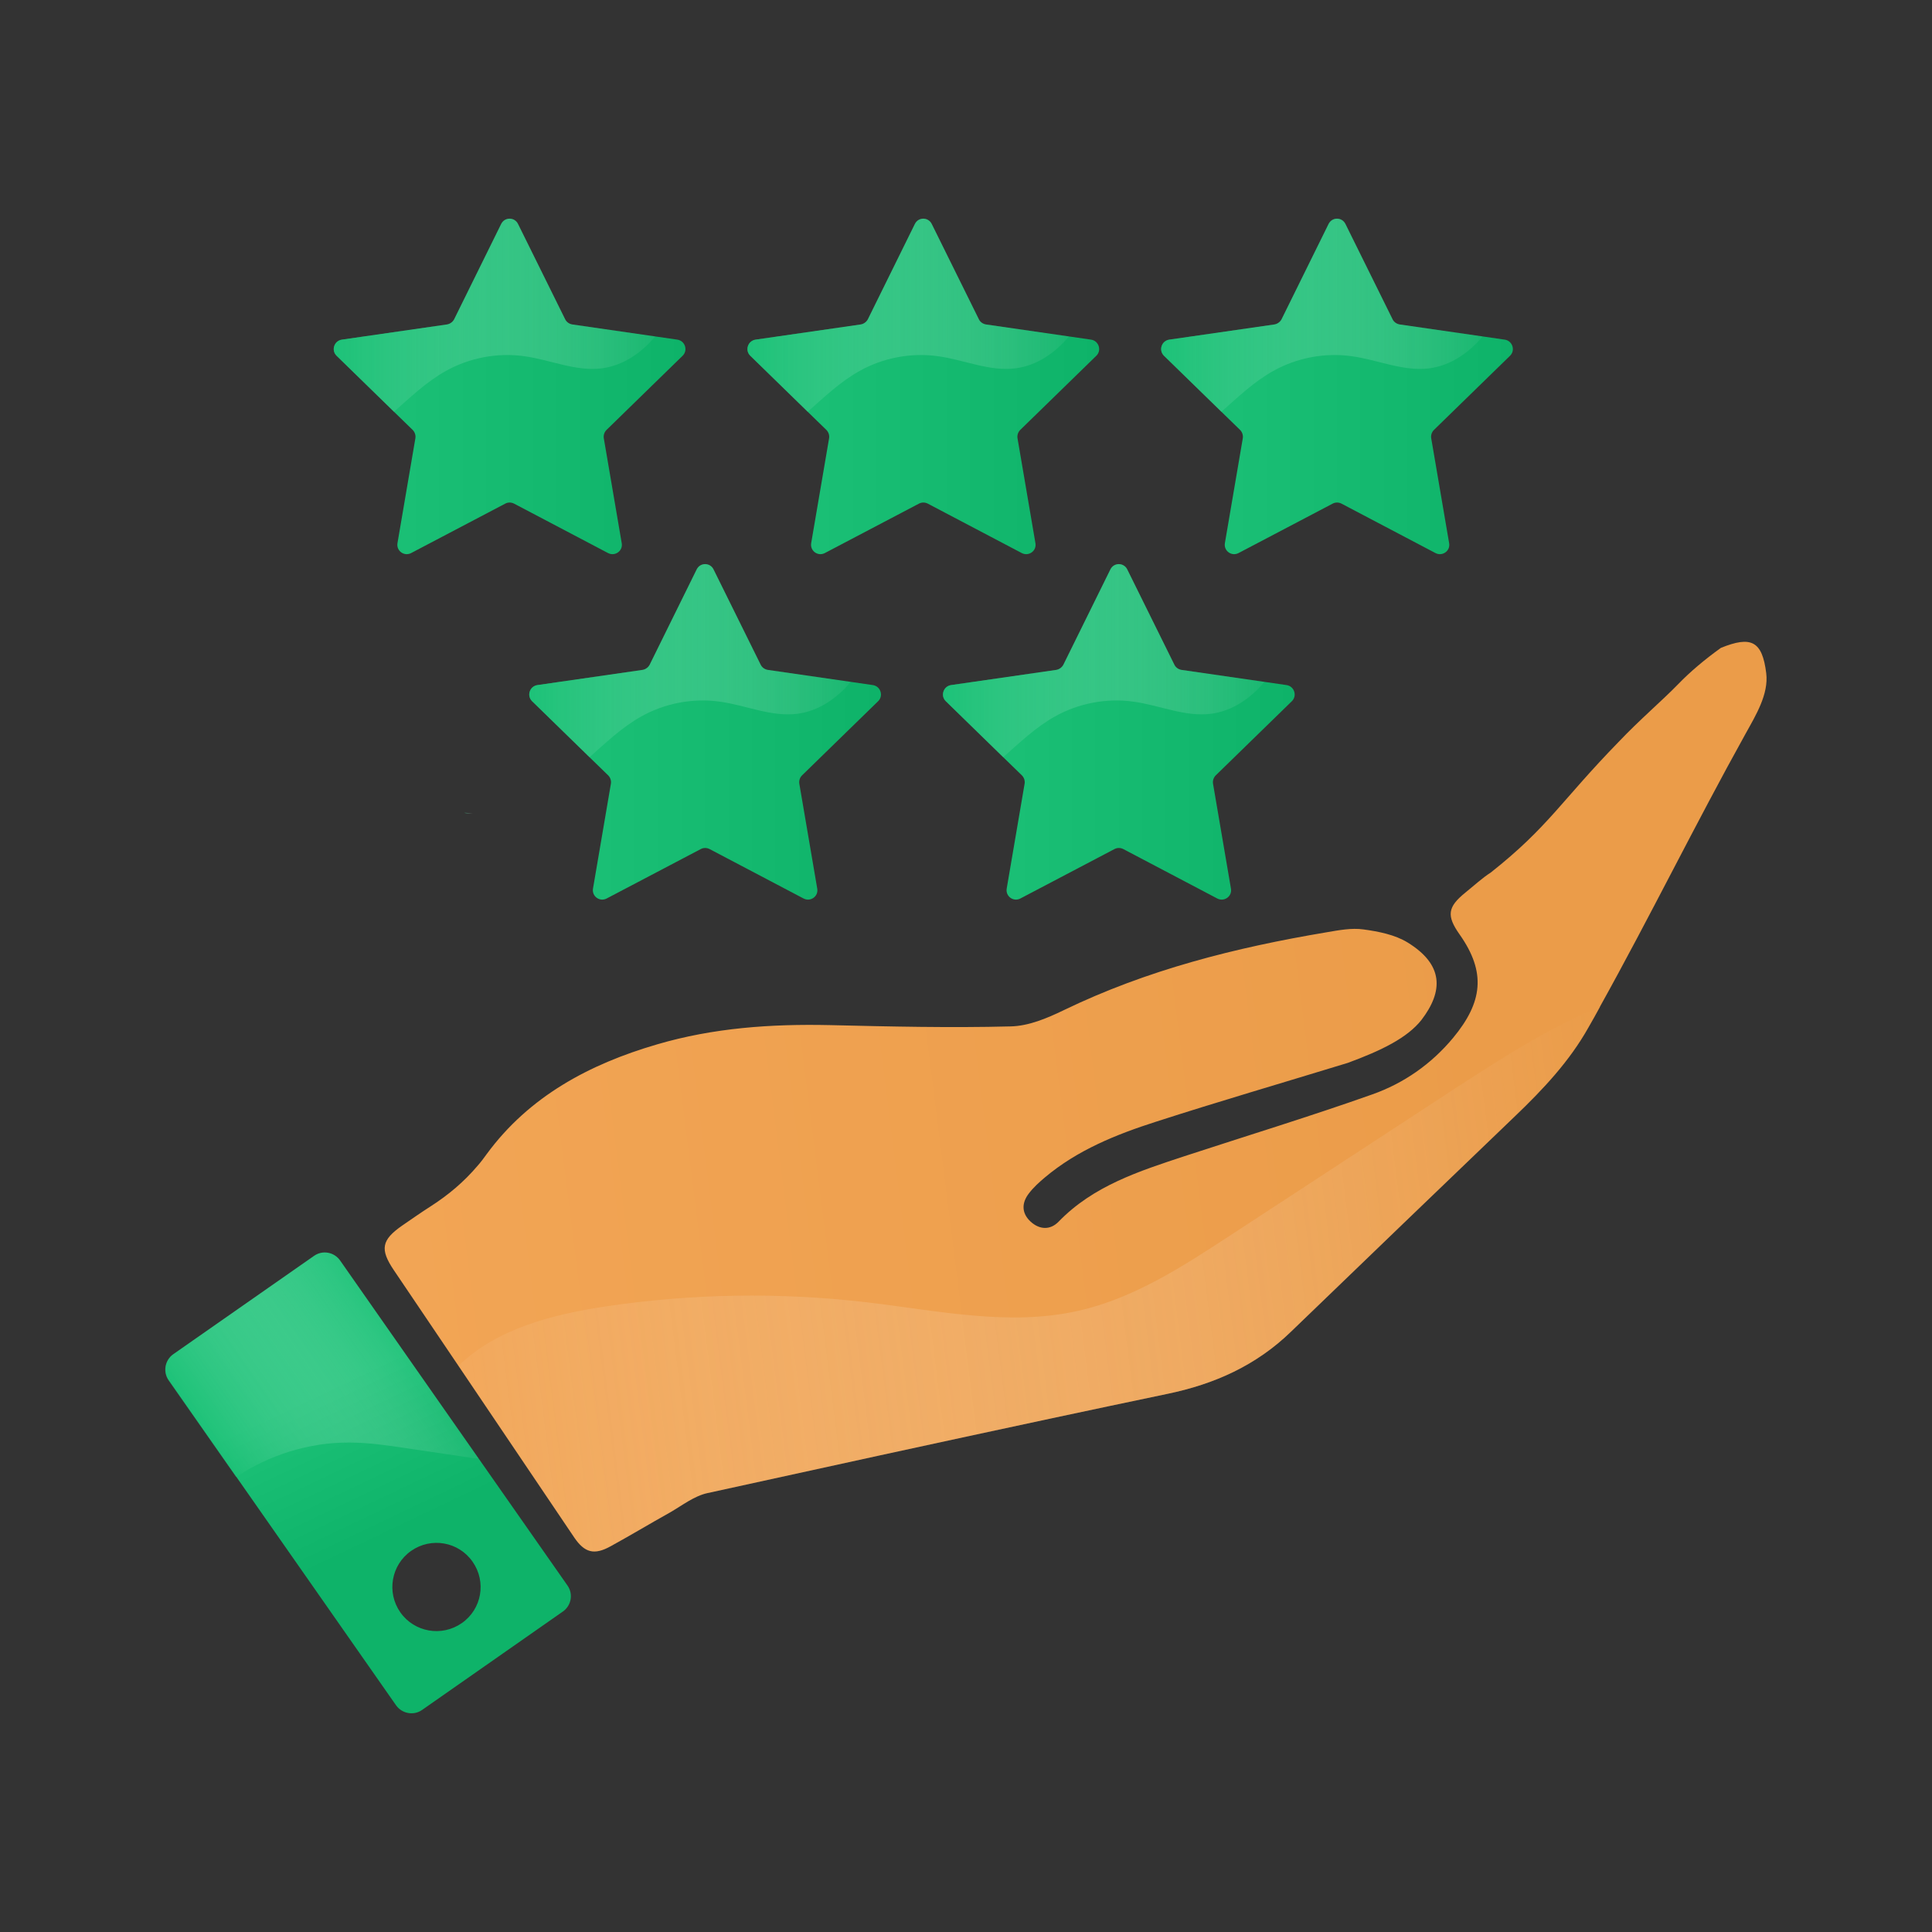
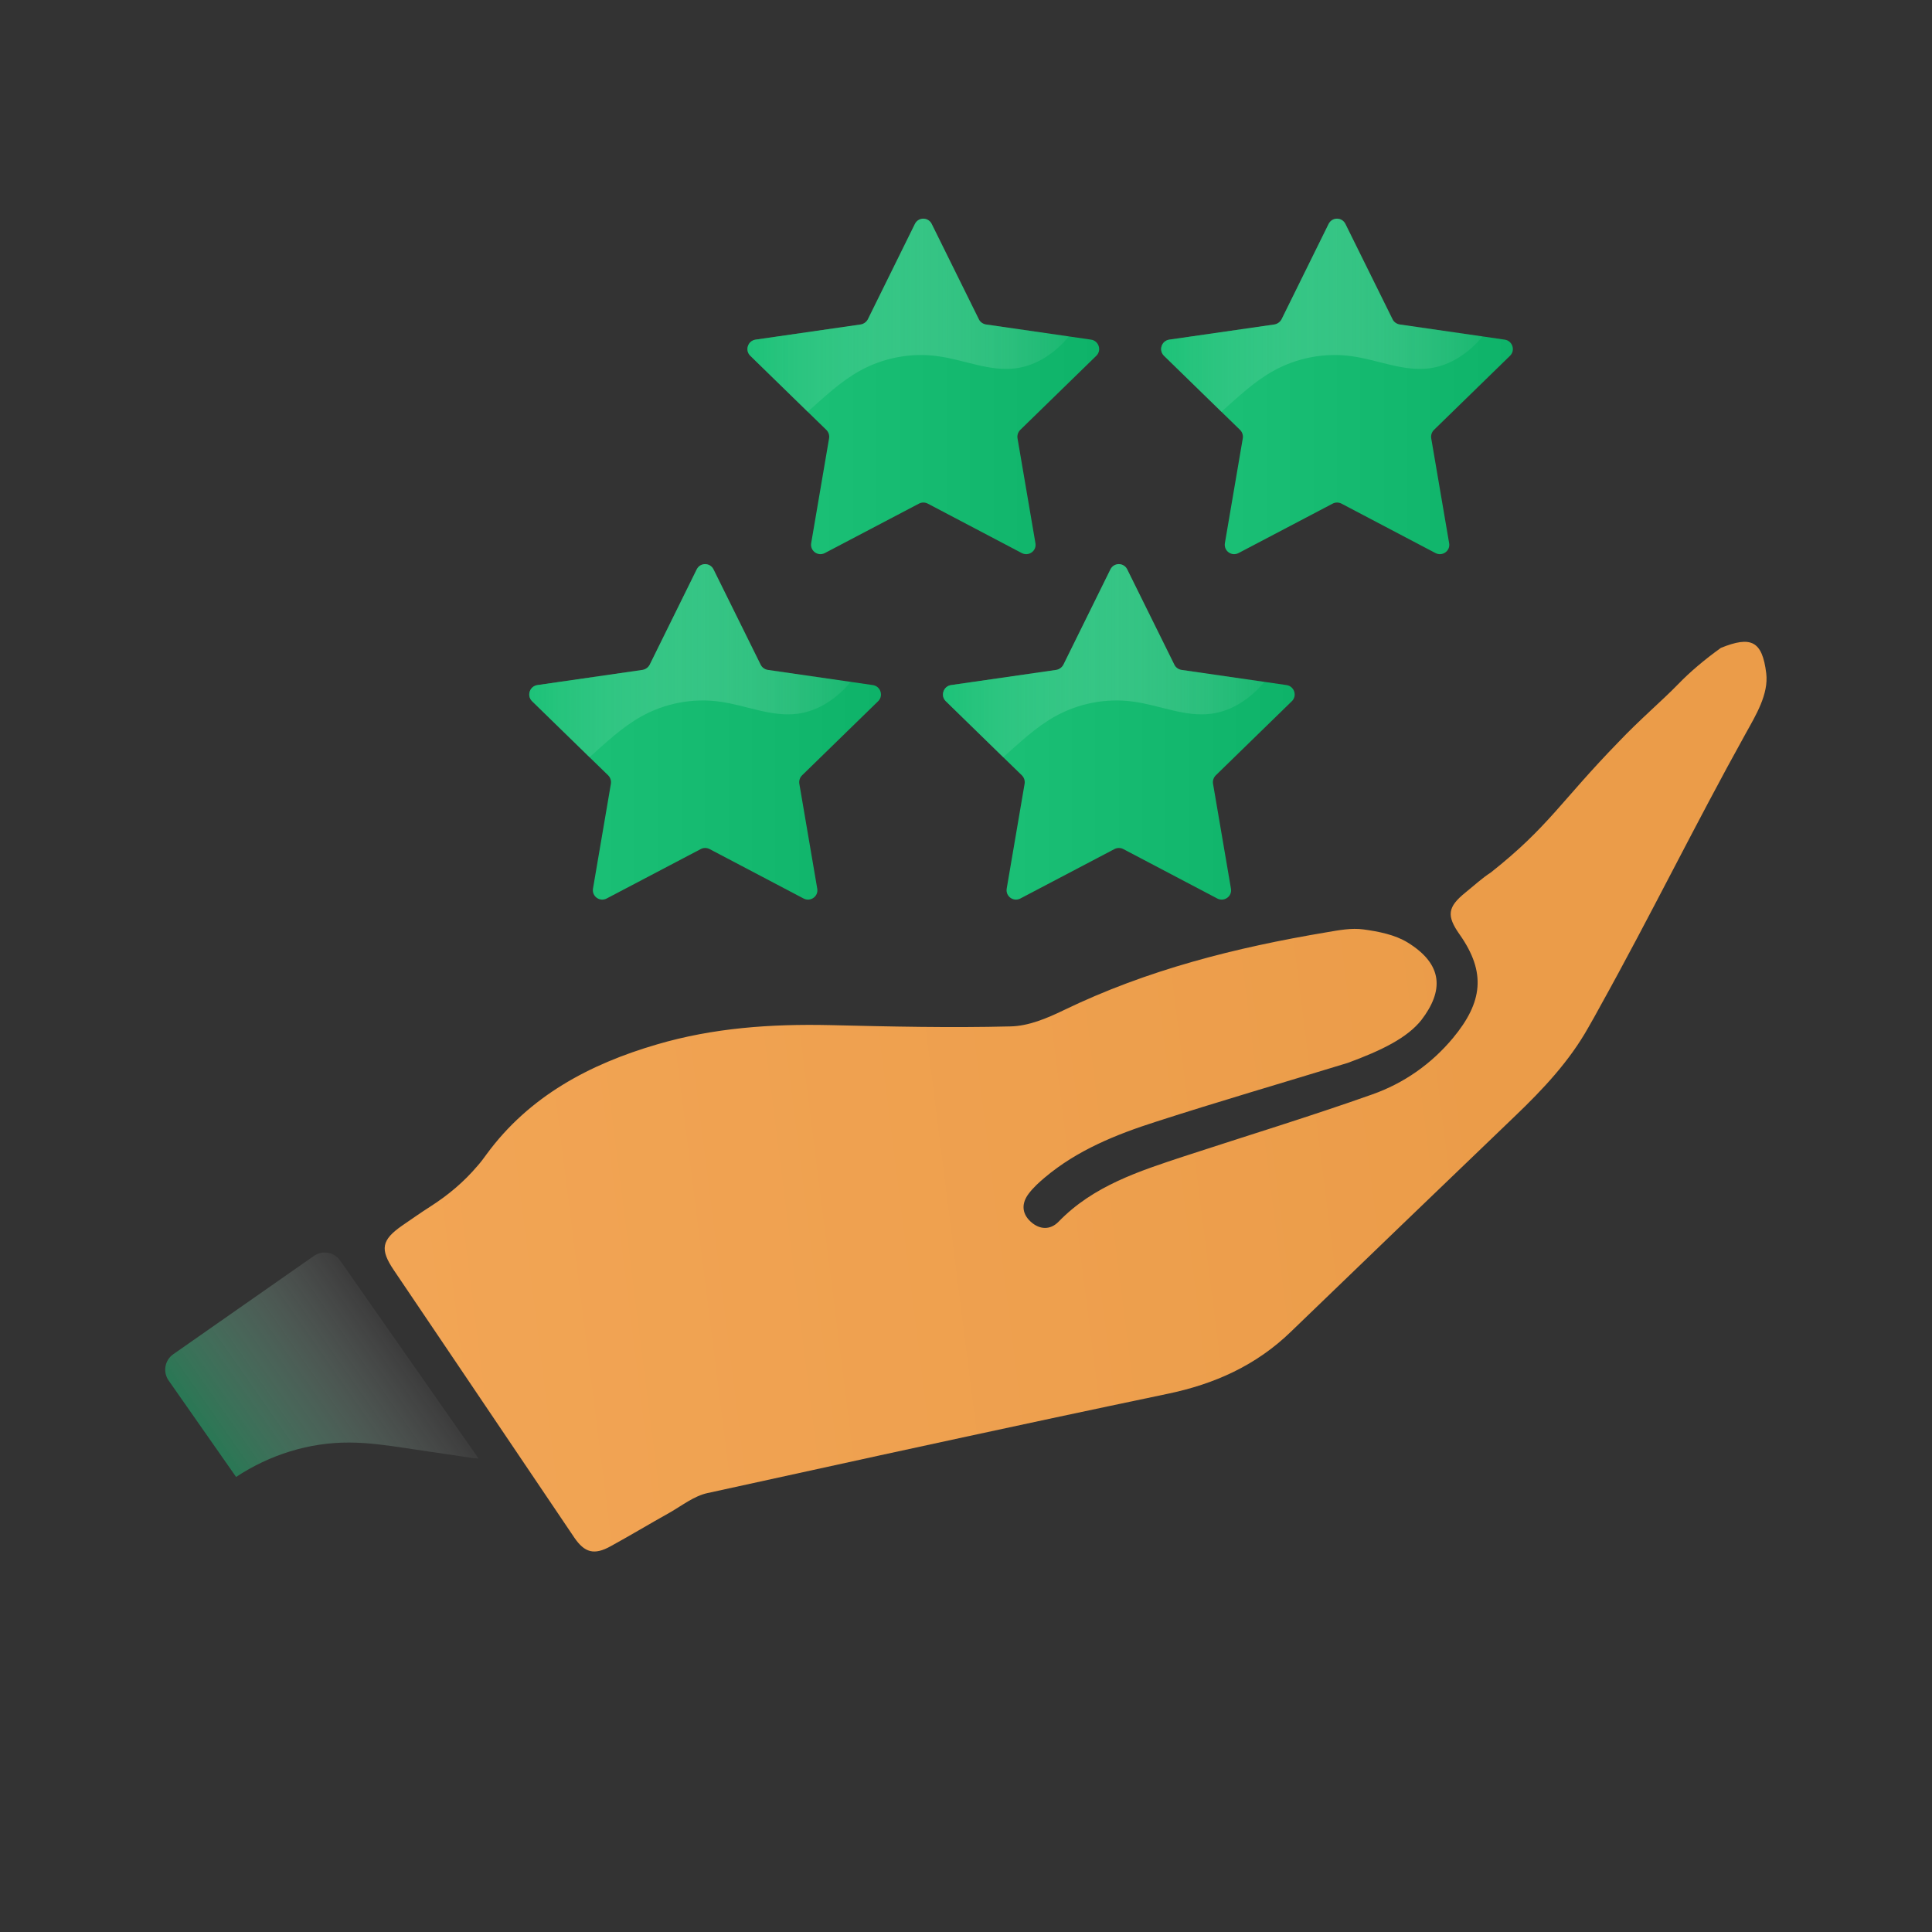
<svg xmlns="http://www.w3.org/2000/svg" version="1.1" id="Layer_1" x="0px" y="0px" viewBox="0 0 150 150" style="enable-background:new 0 0 150 150;" xml:space="preserve">
  <rect x="0" y="0" width="150" height="150" fill="#333333" stroke="none" />
  <style type="text/css">
	.st0{fill:url(#SVGID_1_);}
	.st1{fill:url(#SVGID_00000083807279878304153590000002847440111525091262_);}
	.st2{opacity:0.48;fill:url(#SVGID_00000134971792417758050600000002211592397394540721_);}
	.st3{opacity:0.48;fill:url(#SVGID_00000035495839645628190880000017794469658428607659_);}
	.st4{fill:url(#SVGID_00000047763371788530953360000011001921621500914360_);}
	.st5{opacity:0.48;fill:url(#SVGID_00000077308453765136050460000015666524374523820686_);}
	.st6{fill:url(#SVGID_00000089531652179763976180000012762063127340513190_);}
	.st7{opacity:0.48;fill:url(#SVGID_00000005956041551728796520000007650932462108363674_);}
	.st8{fill:url(#SVGID_00000012471425052564960380000006121590488891946407_);}
	.st9{opacity:0.48;fill:url(#SVGID_00000137091189529048213250000008046826416847460784_);}
	.st10{fill:url(#SVGID_00000030460950046167045100000001225010610884509847_);}
	.st11{opacity:0.48;fill:url(#SVGID_00000055687874062495033400000004641898345403731640_);}
	.st12{fill:url(#SVGID_00000062155880484858358220000017963923765889861254_);}
	.st13{opacity:0.48;fill:url(#SVGID_00000155849742680781312180000005411555827215297180_);}
	.st14{fill:#1AC076;}
	.st15{opacity:0.48;fill:url(#SVGID_00000042004540940770926380000008288922520708647813_);}
	.st16{opacity:0.48;fill:url(#SVGID_00000097471489859648431660000012532461797925140871_);}
	.st17{opacity:0.48;fill:url(#SVGID_00000052826331518303924210000017377907471017490103_);}
	.st18{opacity:0.48;fill:url(#SVGID_00000132797808768551647470000015540196638539646608_);}
	.st19{opacity:0.48;fill:url(#SVGID_00000150792131789314136250000003350855883188200110_);}
	.st20{fill:url(#SVGID_00000039100761109118661070000006901792930599365820_);}
	.st21{opacity:0.48;fill:url(#SVGID_00000164497674909436766410000003935404429833009578_);}
	.st22{fill:url(#SVGID_00000175291070538947342730000010070613535530526128_);}
	.st23{opacity:0.48;fill:url(#SVGID_00000059286711239276114300000000582961545179027077_);}
	.st24{fill:url(#SVGID_00000015350272978068846130000009702590905707892612_);}
	.st25{opacity:0.48;fill:url(#SVGID_00000039833400647940708030000002078709507876029867_);}
	.st26{opacity:0.48;fill:url(#SVGID_00000126283453306900675300000012543822025875639728_);}
	.st27{opacity:0.48;fill:url(#SVGID_00000127743221549544542240000012887125812294851498_);}
	.st28{opacity:0.48;fill:url(#SVGID_00000047762920303028381860000008345830860384804520_);}
	.st29{fill:url(#SVGID_00000141415049072741387460000007304381860831215518_);}
	.st30{fill:url(#SVGID_00000047765968575271687610000011177716562051219601_);}
	.st31{opacity:0.48;fill:url(#SVGID_00000016783372942502275820000006578820556306398868_);}
	.st32{opacity:0.48;fill:url(#SVGID_00000008857940565582809430000013097618778480436668_);}
	.st33{fill:url(#SVGID_00000170999882490708482300000014941663468968684442_);}
	.st34{fill:url(#SVGID_00000098904274877755378380000012288962545846749356_);}
	.st35{fill:url(#SVGID_00000037665688524413642990000015104039076982141375_);}
	.st36{opacity:0.48;fill:url(#SVGID_00000011754268376881658680000013158344904732303255_);}
	.st37{opacity:0.48;fill:url(#SVGID_00000027592267534503723700000008312109053701880511_);}
	.st38{opacity:0.48;fill:url(#SVGID_00000142888341796035683540000013621650577042232985_);}
	.st39{fill:url(#SVGID_00000084528359145767823950000016161172763673942668_);}
	.st40{fill:url(#SVGID_00000029045252399230798630000015075465401240625839_);}
	.st41{fill:url(#SVGID_00000026880879255578293500000017914664099918762674_);}
	.st42{fill:url(#SVGID_00000110433470302057339940000010857514184577966235_);}
	.st43{fill:url(#SVGID_00000116209933758962838080000005512922602772905379_);}
	.st44{fill:url(#SVGID_00000013910711648704558860000008435690731532253859_);}
	.st45{fill:url(#SVGID_00000167374505838183275440000012520629638392395669_);}
	.st46{fill:url(#SVGID_00000107575047664722017680000013401090967352085692_);}
	.st47{fill:url(#SVGID_00000154424457987460335360000003274116305671477153_);}
	.st48{opacity:0.48;fill:url(#SVGID_00000143600494423658275100000015921700690704150961_);}
	.st49{opacity:0.48;fill:url(#SVGID_00000016074699774393264730000000180845415598599080_);}
	.st50{opacity:0.48;fill:url(#SVGID_00000022544818440776519090000012856677311632753282_);}
	.st51{opacity:0.48;fill:url(#SVGID_00000141424931107538559060000008672388855837371055_);}
	.st52{opacity:0.48;fill:url(#SVGID_00000093154327597519473540000004636510682883738020_);}
	.st53{fill:url(#SVGID_00000183217033019349618400000009818048528011955900_);}
	.st54{fill:url(#SVGID_00000065072762489010918300000003398482591305206188_);}
	.st55{fill:url(#SVGID_00000180351735152657830830000000373110926702959778_);}
	.st56{fill:url(#SVGID_00000153686078161149153100000001556657004595920029_);}
	.st57{fill:url(#SVGID_00000045586171880240606590000004312879037703043980_);}
	.st58{fill:url(#SVGID_00000132074711650792627750000015991442234731392703_);}
	.st59{fill:url(#SVGID_00000088128226178366386810000015535222814885831050_);}
	.st60{opacity:0.48;fill:url(#SVGID_00000088812610206764821080000008906602137042943622_);}
	.st61{opacity:0.48;fill:url(#SVGID_00000070815443311490815550000006553974405987222958_);}
	.st62{opacity:0.48;fill:url(#SVGID_00000049903828509673786650000016783743979235968143_);}
	.st63{opacity:0.48;fill:url(#SVGID_00000077307146327564423480000017558445105159939725_);}
	.st64{opacity:0.48;fill:url(#SVGID_00000078014870680704398110000002927000149796437640_);}
	.st65{opacity:0.48;fill:url(#SVGID_00000138536215949604147110000014304080446101433262_);}
	.st66{opacity:0.48;fill:url(#SVGID_00000075874622096188151710000015336655049179939745_);}
	.st67{opacity:0.48;fill:url(#SVGID_00000114776792315799367320000015818494940143995558_);}
	.st68{opacity:0.48;fill:url(#SVGID_00000117646087353051733380000007409267767592038586_);}
	.st69{fill:url(#SVGID_00000034769242827294614500000013721320541690264459_);}
	.st70{fill:url(#SVGID_00000181062732150987236810000016335332884742383783_);}
	.st71{opacity:0.48;fill:url(#SVGID_00000080200635560398358340000009309962334125337790_);}
	.st72{opacity:0.48;fill:url(#SVGID_00000167364740705417290100000000636818643203645576_);}
	.st73{opacity:0.48;fill:url(#SVGID_00000040568381383270950740000008703220555950548902_);}
	.st74{opacity:0.48;fill:url(#SVGID_00000119817380858703054460000001857621823499978395_);}
	.st75{opacity:0.48;fill:url(#SVGID_00000139277005973208706710000009398008025869690294_);}
	.st76{opacity:0.48;fill:url(#SVGID_00000075133321526410178870000014612850860105777330_);}
	.st77{opacity:0.48;fill:url(#SVGID_00000041992294710318946820000008286775225637630887_);}
	.st78{opacity:0.48;fill:url(#SVGID_00000124158038583295736950000002558730719354258844_);}
	.st79{fill:url(#SVGID_00000091717689118651269740000010429712890736247742_);}
	.st80{opacity:0.48;fill:url(#SVGID_00000146492584955998689710000014097727165855282877_);}
	.st81{fill:url(#SVGID_00000046330583877323063770000001805150768640900279_);}
	.st82{opacity:0.48;fill:url(#SVGID_00000155840039324676734090000009590279052410453409_);}
	.st83{opacity:0.48;fill:url(#SVGID_00000022544725435441412760000006017272427563225220_);}
	.st84{fill:url(#SVGID_00000145746968594090812990000017095201457188571536_);}
	.st85{opacity:0.48;fill:url(#SVGID_00000036941771699585505890000018041181940087630778_);}
	.st86{fill:url(#SVGID_00000146498515765644201240000014625988559910630063_);}
	.st87{opacity:0.48;fill:url(#SVGID_00000021833239805963274480000006369983770751126657_);}
	.st88{fill:url(#SVGID_00000019636705465832252740000011621075934360673949_);}
	.st89{opacity:0.48;fill:url(#SVGID_00000008832185697267183620000016924767187542793878_);}
	.st90{fill:url(#SVGID_00000049214071498183573300000016718137963087806337_);}
	.st91{opacity:0.48;fill:url(#SVGID_00000178919118154164055520000003279184492033543357_);}
	.st92{fill:url(#SVGID_00000170978227674218897820000018323467485341544592_);}
	.st93{opacity:0.48;fill:url(#SVGID_00000143610253333713139690000007195033520017929600_);}
	.st94{fill:url(#SVGID_00000155125823327240965170000012122083760627292583_);}
	.st95{fill-rule:evenodd;clip-rule:evenodd;fill:url(#SVGID_00000144331600707263065850000004028786890781666955_);}
	.st96{opacity:0.48;fill-rule:evenodd;clip-rule:evenodd;fill:url(#SVGID_00000003100909489998208850000005469182542891528639_);}
	.st97{opacity:0.48;fill:url(#SVGID_00000158727894187448328650000011138046782306032286_);}
	.st98{fill:url(#SVGID_00000145026302311058766530000004097846878305102981_);}
	.st99{opacity:0.48;fill:url(#SVGID_00000008852223335291730000000016212332302483214989_);}
	.st100{fill:url(#SVGID_00000172404381551806583670000013772660483107126713_);}
	.st101{opacity:0.48;fill:url(#SVGID_00000062179202097996592050000017599120519398784904_);}
	.st102{fill:url(#SVGID_00000165955401505946456960000005605819446785813134_);}
	.st103{opacity:0.48;fill:url(#SVGID_00000145050266101013115940000003350099302203058337_);}
	.st104{fill:url(#SVGID_00000127759205122141256600000003144213744584243619_);}
	.st105{opacity:0.48;fill:url(#SVGID_00000059996910191330413280000006956218499939692958_);}
	.st106{fill:url(#SVGID_00000044876426591081998860000001100536435027985298_);}
	.st107{opacity:0.48;fill:url(#SVGID_00000013894302268732590650000001143125088611278478_);}
	.st108{fill:url(#SVGID_00000098217907661754760320000012859259377031688593_);}
	.st109{fill:url(#SVGID_00000170261238946117518210000000717261648700323260_);}
	.st110{opacity:0.48;fill:url(#SVGID_00000033357270797332402410000016170187282191684537_);}
	.st111{opacity:0.48;fill:url(#SVGID_00000143613054175713420840000000361139091790899871_);}
	.st112{fill:url(#SVGID_00000071561274701310368990000006385977070620197560_);}
	.st113{opacity:0.48;fill:url(#SVGID_00000075847449836303938160000007603384596780945296_);}
	.st114{fill:url(#SVGID_00000145761811456385754370000013109354468347106989_);}
	.st115{opacity:0.48;fill:url(#SVGID_00000043450580815183780970000003122731292099181717_);}
	.st116{fill:url(#SVGID_00000165230180823308266890000002444443104021152940_);}
	.st117{fill:url(#SVGID_00000079456491746081591270000007861482854007261572_);}
	.st118{fill:url(#SVGID_00000025439546305153361370000014273708090365762187_);}
	.st119{fill:url(#SVGID_00000160184425502382180610000013041378388023313078_);}
	.st120{opacity:0.48;fill:url(#SVGID_00000029767185777790524630000015424371626468758181_);}
	.st121{opacity:0.48;fill:url(#SVGID_00000066485965349224845120000014959279170415003541_);}
	.st122{opacity:0.48;fill:url(#SVGID_00000111160164093879952860000011487247140687191978_);}
	.st123{fill:url(#SVGID_00000092452394665346995840000008327595538890669997_);}
	.st124{fill:url(#SVGID_00000096047758895533007470000008833395561083066518_);}
	.st125{opacity:0.48;fill:url(#SVGID_00000168813061451654332840000009916087567759668380_);}
	.st126{opacity:0.48;fill:url(#SVGID_00000126316514858984658990000004831123320600031631_);}
	.st127{fill:url(#SVGID_00000155838848725493490380000001631458718437384328_);}
	.st128{opacity:0.48;fill:url(#SVGID_00000008872026022503888780000017453286039407135677_);}
	.st129{fill:url(#SVGID_00000017481109537000685540000002824650476789144217_);}
	.st130{fill:url(#SVGID_00000142174511991275715340000008839431326866775946_);}
	.st131{opacity:0.48;fill:url(#SVGID_00000183228095456161107260000004359094389662548646_);}
	.st132{opacity:0.48;fill:url(#SVGID_00000072958762460769398740000005867037610778829980_);}
	.st133{fill:url(#SVGID_00000065072681045951350200000006628591960697411457_);}
	.st134{opacity:0.48;fill:url(#SVGID_00000160874663525480096510000017545148752462847162_);}
	.st135{fill:url(#SVGID_00000175301547673705032910000003993773050745488004_);}
	.st136{opacity:0.48;fill:url(#SVGID_00000039102542399282367210000014377763105778467727_);}
	.st137{opacity:0.48;fill:url(#SVGID_00000050640187661221276120000001619632360865065104_);}
	.st138{opacity:0.48;fill:url(#SVGID_00000170237873484722174560000002967864828762994849_);}
	.st139{fill:url(#SVGID_00000111171753497354321630000011710002654630921124_);}
	.st140{opacity:0.48;fill:url(#SVGID_00000159446779418875825710000015384041119462381188_);}
	.st141{opacity:0.48;fill:url(#SVGID_00000165214390303761875880000005387665349834190227_);}
	.st142{opacity:0.48;fill:url(#SVGID_00000023982499520085561950000011749548698517358519_);}
	.st143{fill:url(#SVGID_00000154393118513377292590000003958238320432974767_);}
	.st144{fill:url(#SVGID_00000178926395184154901170000001789369173737024442_);}
	.st145{fill:url(#SVGID_00000018936106955750969850000006345123073950984366_);}
	.st146{opacity:0.48;fill:url(#SVGID_00000058569143426180529610000004969141972549290419_);}
	.st147{opacity:0.48;fill:url(#SVGID_00000109717285521244367450000010389724426423339190_);}
	.st148{opacity:0.48;fill:url(#SVGID_00000119109481623524412550000003352016771031568040_);}
	.st149{fill:url(#SVGID_00000098901248218806063220000003601459800954999963_);}
	.st150{opacity:0.48;fill:url(#SVGID_00000129897016385188539550000007244925492908276871_);}
	.st151{fill:url(#SVGID_00000049913593002453630830000015063624771774622376_);}
	.st152{opacity:0.48;fill:url(#SVGID_00000047050373426176852920000005736685347237907080_);}
	.st153{opacity:0.48;fill:url(#SVGID_00000176030614435081084130000004438429341546153091_);}
	.st154{fill:url(#SVGID_00000061447224332636507080000011581725189002048646_);}
	.st155{fill:url(#SVGID_00000162339359371238848740000016038667018745786787_);}
	.st156{fill:url(#SVGID_00000150784998972244519070000010372688083786477752_);}
	.st157{fill:url(#SVGID_00000008122506055487582000000015606848953628305801_);}
	.st158{fill:url(#SVGID_00000125583375205760912840000004429930171127987101_);}
	.st159{fill:url(#SVGID_00000100353159036943827160000007703845516212273557_);}
	.st160{fill:url(#SVGID_00000073712564243186550220000001431982628715017918_);}
	.st161{fill:url(#SVGID_00000134937532455625361940000010232380888684058754_);}
	.st162{fill:url(#SVGID_00000005967441484154647290000006165672135180924063_);}
	.st163{opacity:0.48;fill:url(#SVGID_00000053509159820574921200000003495301646774603187_);}
	.st164{opacity:0.48;fill:url(#SVGID_00000115479908391634134030000012999680302225353630_);}
	.st165{opacity:0.48;fill:url(#SVGID_00000089555526895548005490000011006502492611575952_);}
	.st166{opacity:0.48;fill:url(#SVGID_00000178175821677293110010000001006488872697576607_);}
	.st167{opacity:0.48;fill:url(#SVGID_00000088815206425075078550000015243572134853051538_);}
	.st168{fill:url(#SVGID_00000173853096831593171040000016673783470877156527_);}
	.st169{opacity:0.48;fill:url(#SVGID_00000044881274711061290920000017945118645444986041_);}
	.st170{fill:url(#SVGID_00000080199124345633735650000003609329300156320696_);}
	.st171{fill:url(#SVGID_00000091009584962756159570000008105679716079201666_);}
	.st172{fill:url(#SVGID_00000095316146002287351990000002294547852117961617_);}
	.st173{fill:url(#SVGID_00000020368666973762131540000000292763116130669994_);}
	.st174{fill:url(#SVGID_00000147941812598015978240000010096658971295953837_);}
	.st175{fill:url(#SVGID_00000096770732848980220330000009692657959038930600_);}
	.st176{fill:url(#SVGID_00000062891350361547991330000018285030439861463730_);}
	.st177{opacity:0.48;fill:url(#SVGID_00000103949359411094708230000011896359928111174034_);}
	.st178{opacity:0.48;fill:url(#SVGID_00000040546163449015842830000000449467447996931969_);}
	.st179{opacity:0.48;fill:url(#SVGID_00000086652871075726456880000015759568984039976591_);}
	.st180{opacity:0.48;fill:url(#SVGID_00000041985518348089921760000017167157619743663232_);}
	.st181{opacity:0.48;fill:url(#SVGID_00000178183855569859838540000014367501764657874074_);}
	.st182{opacity:0.48;fill:url(#SVGID_00000025444738235836381920000002778112238812842662_);}
	.st183{opacity:0.48;fill:url(#SVGID_00000000918241022002681850000005768745040955961790_);}
	.st184{fill:url(#SVGID_00000171716588747363261230000000375581967505157761_);}
	.st185{opacity:0.48;fill:url(#SVGID_00000027571886491731684210000005540668247229170610_);}
	.st186{opacity:0.48;fill:url(#SVGID_00000127759968326369490080000016497136643773656502_);}
	.st187{opacity:0.48;fill:url(#SVGID_00000124153862970719267980000002338284719205498267_);}
	.st188{fill:url(#SVGID_00000005268009721039278670000010788578131886954133_);}
	.st189{fill:url(#SVGID_00000179606222051620823880000017521891818146110619_);}
	.st190{opacity:0.48;fill:url(#SVGID_00000150084076905310903770000015654277172191333510_);}
	.st191{opacity:0.48;fill:url(#SVGID_00000173149327966938643220000004713534044037543865_);}
	.st192{opacity:0.48;fill:url(#SVGID_00000066499150835301268990000008123477793283130245_);}
	.st193{opacity:0.48;fill:url(#SVGID_00000115491156436602029980000015629175791432684178_);}
	.st194{opacity:0.48;fill:url(#SVGID_00000029730654132119784340000009705269029658809002_);}
	.st195{opacity:0.48;fill:url(#SVGID_00000143613474325240733870000006242877690827127738_);}
	.st196{opacity:0.48;fill:url(#SVGID_00000134216886987185435470000015014214300818450619_);}
	.st197{opacity:0.48;fill:url(#SVGID_00000139274334366537288460000007402107639347712191_);}
	.st198{fill:url(#SVGID_00000150785072374883017070000008980408252469329826_);}
	.st199{opacity:0.48;fill:url(#SVGID_00000167371912097759884350000012328270213716661158_);}
	.st200{fill:url(#SVGID_00000070116456301338489880000000572728071644374446_);}
	.st201{opacity:0.48;fill:url(#SVGID_00000080917564057442898760000002473373553410023841_);}
	.st202{opacity:0.48;fill:url(#SVGID_00000018212806238780258500000012440206961657398181_);}
	.st203{fill:url(#SVGID_00000183250501247349469010000007268311259529785019_);}
	.st204{opacity:0.48;fill:url(#SVGID_00000148628344138167299810000017707600873674317219_);}
	.st205{fill:url(#SVGID_00000109011902658354350930000014103630885947733913_);}
	.st206{opacity:0.48;fill:url(#SVGID_00000057128303956102720650000002386607954770941838_);}
	.st207{fill:url(#SVGID_00000090255613064258477270000017915065144198165167_);}
	.st208{opacity:0.48;fill:url(#SVGID_00000098932287762675696760000013730218704880585346_);}
	.st209{fill:url(#SVGID_00000095302338018335475610000011545905581935771820_);}
	.st210{opacity:0.48;fill:url(#SVGID_00000168075773132213781270000013885244240900970417_);}
	.st211{fill:url(#SVGID_00000160874452806676180810000006450143337131257519_);}
	.st212{opacity:0.48;fill:url(#SVGID_00000116922302455837534350000014652538174226603416_);}
	.st213{fill:url(#SVGID_00000174594080800643640960000002009902840149774231_);}
	.st214{fill-rule:evenodd;clip-rule:evenodd;fill:url(#SVGID_00000173875499924522125210000010073282662781499534_);}
	.st215{opacity:0.48;fill-rule:evenodd;clip-rule:evenodd;fill:url(#SVGID_00000076601188434812221940000010042262258864638888_);}
	.st216{opacity:0.48;fill:url(#SVGID_00000116930667084870585820000006846783401868051358_);}
	.st217{fill:url(#SVGID_00000110443085050711496320000017274552026362168480_);}
	.st218{opacity:0.48;fill:url(#SVGID_00000039851712853691101470000007827546857745409928_);}
	.st219{fill:url(#SVGID_00000044896099351154516110000007889928858436282009_);}
	.st220{opacity:0.48;fill:url(#SVGID_00000018202587951132083160000015151425621219218871_);}
	.st221{fill:url(#SVGID_00000038371566440922805060000017888370049938163889_);}
	.st222{opacity:0.48;fill:url(#SVGID_00000084511535517437583420000011464242403138476685_);}
	.st223{fill:url(#SVGID_00000029014725004320753610000008313665864445571238_);}
	.st224{opacity:0.48;fill:url(#SVGID_00000080203983488156116620000017513875053676390039_);}
	.st225{fill:url(#SVGID_00000137824613711375482360000014841454383749122433_);}
	.st226{opacity:0.48;fill:url(#SVGID_00000111903123745859258190000002969859598545526458_);}
	.st227{fill:url(#SVGID_00000055705175832720985490000008494493281748642480_);}
	.st228{fill:url(#SVGID_00000072248704138716971530000011059691981120344465_);}
	.st229{opacity:0.48;fill:url(#SVGID_00000047769710820307781080000014072891293034473897_);}
	.st230{opacity:0.48;fill:url(#SVGID_00000159434152025672200240000011552496144382370448_);}
	.st231{fill:url(#SVGID_00000106105051042678160010000001803743528390460825_);}
	.st232{opacity:0.48;fill:url(#SVGID_00000003804757062429717550000014957973096299722906_);}
	.st233{fill:url(#SVGID_00000085968594527423611750000005298856147524994475_);}
	.st234{opacity:0.48;fill:url(#SVGID_00000005948793585387022870000001389075454470782866_);}
	.st235{fill:url(#SVGID_00000163074200640544340870000006906879681737266108_);}
	.st236{fill:url(#SVGID_00000066490797782127719280000015679985608069310390_);}
	.st237{fill:url(#SVGID_00000018934556398291849410000008831999504609836176_);}
	.st238{fill:url(#SVGID_00000142150617788279467250000016272778766261265575_);}
	.st239{opacity:0.48;fill:url(#SVGID_00000008135275378275425230000015607335866159982992_);}
	.st240{opacity:0.48;fill:url(#SVGID_00000040564358811632045470000014182419254288233910_);}
	.st241{opacity:0.48;fill:url(#SVGID_00000036243101512792816960000014129309328630800319_);}
	.st242{fill:url(#SVGID_00000040533804755161566020000009338687576749252794_);}
	.st243{fill:url(#SVGID_00000045615509343103318730000017906683842649793718_);}
	.st244{opacity:0.48;fill:url(#SVGID_00000036223883259352266740000016322518706455403426_);}
	.st245{opacity:0.48;fill:url(#SVGID_00000000937550969993319850000013395326848946995636_);}
	.st246{fill:url(#SVGID_00000073680872285129628190000004810129468698111365_);}
	.st247{opacity:0.48;fill:url(#SVGID_00000126290941681365588600000003242174823399589538_);}
	.st248{opacity:0.48;fill:url(#SVGID_00000041982546060703455710000008106227045841121209_);}
	.st249{opacity:0.48;fill:url(#SVGID_00000081632855390400497310000012035505562123644547_);}
	.st250{opacity:0.48;fill:url(#SVGID_00000080195760578726216560000015063000785042992040_);}
	.st251{fill:url(#SVGID_00000076590931887902838590000012657332576869486259_);}
	.st252{fill:url(#SVGID_00000157299613796751561520000006509873969134181284_);}
	.st253{opacity:0.48;fill:url(#SVGID_00000172433521705918675690000002919205105155909307_);}
	.st254{opacity:0.48;fill:url(#SVGID_00000062904334535130466360000015185524592605961895_);}
	.st255{fill:url(#SVGID_00000001651969977172357980000007105933268720754603_);}
	.st256{opacity:0.48;fill:url(#SVGID_00000088853596320104666390000002335899468105482648_);}
</style>
  <g>
    <g>
      <g>
        <linearGradient id="SVGID_1_" gradientUnits="userSpaceOnUse" x1="-389.747" y1="-178.944" x2="-391.812" y2="-166.552" gradientTransform="matrix(0.82 -0.573 0.573 0.82 447.098 31.246)">
          <stop offset="0" style="stop-color:#1DC278" />
          <stop offset="1" style="stop-color:#0EB369" />
        </linearGradient>
-         <path class="st0" d="M24.39,97.5l-10.93,7.64c-0.65,0.46-0.82,1.37-0.35,2.03l17.64,25.23c0.46,0.65,1.37,0.82,2.02,0.36     l10.93-7.64c0.66-0.46,0.82-1.37,0.36-2.02L26.41,97.87C25.95,97.21,25.05,97.04,24.39,97.5z M35.85,126.02     c-1.55,1.08-3.68,0.71-4.77-0.84c-1.08-1.55-0.71-3.68,0.84-4.77c1.56-1.09,3.69-0.71,4.77,0.84     C37.78,122.8,37.41,124.94,35.85,126.02z" />
        <linearGradient id="SVGID_00000106126505586823055390000008875666868174936215_" gradientUnits="userSpaceOnUse" x1="-399.176" y1="-177.831" x2="-382.94" y2="-177.831" gradientTransform="matrix(0.82 -0.573 0.573 0.82 447.098 31.246)">
          <stop offset="0" style="stop-color:#1DC278" />
          <stop offset="1" style="stop-color:#FFFFFF;stop-opacity:0.1" />
        </linearGradient>
        <path style="opacity:0.48;fill:url(#SVGID_00000106126505586823055390000008875666868174936215_);" d="M26.41,97.87l10.74,15.36     c-0.24,0-0.49-0.03-0.73-0.07c-1.62-0.24-3.24-0.48-4.86-0.72c-1.47-0.22-2.95-0.44-4.44-0.44c-3.11-0.02-6.19,0.95-8.79,2.67     l-5.24-7.49c-0.46-0.66-0.3-1.57,0.35-2.03l10.93-7.64C25.05,97.04,25.95,97.21,26.41,97.87z" />
      </g>
      <linearGradient id="SVGID_00000098209497442417287210000009002828002029189550_" gradientUnits="userSpaceOnUse" x1="-68.437" y1="47.479" x2="43.562" y2="47.479" gradientTransform="matrix(0.992 -0.125 0.125 0.992 91.338 37.236)">
        <stop offset="0" style="stop-color:#F2A555" />
        <stop offset="0.782" style="stop-color:#EB9C49" />
      </linearGradient>
      <path style="fill:url(#SVGID_00000098209497442417287210000009002828002029189550_);" d="M137.13,52.27    c0.2,1.63-0.82,3.28-1.6,4.69c-3.95,7.11-7.38,14.13-11.31,21.2c-0.29,0.54-0.59,1.07-0.9,1.61c-1.47,2.62-3.51,4.79-5.67,6.86    c-5.82,5.58-11.62,11.17-17.42,16.76c-2.7,2.62-5.93,4.07-9.6,4.83c-2.97,0.62-5.94,1.25-8.9,1.88    c-8.93,1.91-17.87,3.86-26.79,5.82c-1.04,0.22-1.97,0.96-2.93,1.51c-1.54,0.86-3.05,1.77-4.6,2.62c-1.28,0.71-2.02,0.5-2.82-0.67    c-3-4.45-6-8.89-9-13.34c-1.67-2.47-3.34-4.95-5.01-7.42c-1.1-1.63-0.96-2.35,0.65-3.47c0.72-0.49,1.45-1.01,2.19-1.48    c1.39-0.89,2.6-1.91,3.66-3.16c0.25-0.28,0.48-0.59,0.71-0.91c3.29-4.48,7.97-6.98,13.21-8.51c4.38-1.29,8.88-1.6,13.43-1.5    c4.67,0.11,9.35,0.22,14.01,0.1c1.4-0.02,2.85-0.63,4.15-1.26c6.47-3.13,13.32-4.86,20.42-6.05c0.94-0.16,1.92-0.35,2.85-0.22    c1.17,0.16,2.44,0.41,3.42,1.01c2.8,1.72,2.8,3.77,1.08,6.02c-1.1,1.39-3.08,2.36-5.71,3.33c-5.26,1.61-10.1,3.02-14.9,4.57    c-3.09,0.99-6.1,2.2-8.63,4.33c-0.45,0.38-0.89,0.78-1.24,1.24c-0.57,0.74-0.57,1.53,0.13,2.18c0.69,0.64,1.53,0.68,2.18,0.01    c2.7-2.79,6.25-3.92,9.79-5.09c4.85-1.59,9.74-3.08,14.56-4.79c2.44-0.86,4.58-2.35,6.27-4.38c2.3-2.77,2.59-5.09,0.52-8.03    c-1.04-1.47-0.94-2.14,0.44-3.26c0.66-0.53,1.28-1.11,1.99-1.57c4.49-3.56,5.41-5.51,9.91-10.13c1.6-1.69,3.43-3.25,4.63-4.49    c0.92-0.95,2.03-1.89,3.31-2.81C135.96,49.35,136.82,49.76,137.13,52.27z" />
      <linearGradient id="SVGID_00000052823170209311307030000007588457321253559726_" gradientUnits="userSpaceOnUse" x1="-63.879" y1="60.838" x2="27.532" y2="60.838" gradientTransform="matrix(0.992 -0.125 0.125 0.992 91.338 37.236)">
        <stop offset="0" style="stop-color:#FFFFFF;stop-opacity:0.1" />
        <stop offset="1" style="stop-color:#EB9C49" />
      </linearGradient>
-       <path style="opacity:0.48;fill:url(#SVGID_00000052823170209311307030000007588457321253559726_);" d="M124.23,78.16    c-0.29,0.54-0.59,1.07-0.9,1.61c-1.47,2.62-3.51,4.79-5.67,6.86c-5.82,5.58-11.62,11.17-17.42,16.76c-2.7,2.62-5.93,4.07-9.6,4.83    c-2.97,0.62-5.94,1.25-8.9,1.88c-8.93,1.91-17.87,3.86-26.79,5.82c-1.04,0.22-1.97,0.96-2.93,1.51c-1.54,0.86-3.05,1.77-4.6,2.62    c-1.28,0.71-2.02,0.5-2.82-0.67c-3-4.45-6-8.89-9-13.34c2.95-2.88,7.3-3.99,11.42-4.61c6.7-1,13.54-1.11,20.27-0.32    c5.47,0.64,11.05,1.88,16.43,0.66c4.28-0.96,8.06-3.41,11.73-5.81c5.91-3.86,11.8-7.71,17.7-11.57    C116.7,82.1,120.3,79.76,124.23,78.16z" />
    </g>
    <linearGradient id="SVGID_00000039121180310122542940000012601324332800578737_" gradientUnits="userSpaceOnUse" x1="36.045" y1="63.135" x2="36.765" y2="63.135">
      <stop offset="0" style="stop-color:#1DC278" />
      <stop offset="1" style="stop-color:#FFFFFF;stop-opacity:0.1" />
    </linearGradient>
-     <path style="opacity:0.48;fill:url(#SVGID_00000039121180310122542940000012601324332800578737_);" d="M36.1,63.12   c-0.02-0.01-0.03-0.02-0.05-0.03c0.24,0.03,0.48,0.05,0.72,0.07C36.53,63.17,36.27,63.2,36.1,63.12z" />
    <g>
      <linearGradient id="SVGID_00000108298537678047751260000008135340136693118635_" gradientUnits="userSpaceOnUse" x1="25.913" y1="30.002" x2="53.221" y2="30.002">
        <stop offset="0" style="stop-color:#1DC278" />
        <stop offset="1" style="stop-color:#0EB369" />
      </linearGradient>
-       <path style="fill:url(#SVGID_00000108298537678047751260000008135340136693118635_);" d="M47.09,33.38    c-0.17,0.17-0.25,0.42-0.21,0.65l1.39,8.14c0.11,0.6-0.52,1.05-1.06,0.77l-7.3-3.84c-0.22-0.11-0.47-0.11-0.68,0l-7.31,3.84    c-0.54,0.28-1.16-0.17-1.06-0.77l1.39-8.14c0.04-0.23-0.04-0.48-0.21-0.65l-1.45-1.41l-4.46-4.35c-0.43-0.42-0.19-1.16,0.41-1.25    l8.17-1.18c0.23-0.04,0.44-0.19,0.55-0.4l3.65-7.4c0.27-0.55,1.04-0.55,1.31,0l3.66,7.4c0.1,0.21,0.31,0.36,0.55,0.4l6.44,0.93    l1.72,0.25c0.6,0.09,0.84,0.83,0.41,1.25L47.09,33.38z" />
      <linearGradient id="SVGID_00000045621261203661741210000014474277952054205343_" gradientUnits="userSpaceOnUse" x1="25.913" y1="24.474" x2="50.872" y2="24.474">
        <stop offset="0" style="stop-color:#1DC278" />
        <stop offset="1" style="stop-color:#FFFFFF;stop-opacity:0.1" />
      </linearGradient>
-       <path style="opacity:0.48;fill:url(#SVGID_00000045621261203661741210000014474277952054205343_);" d="M50.87,26.12    c-1.07,1.29-2.51,2.27-4.16,2.48c-2.01,0.25-3.97-0.66-5.98-0.94c-2.09-0.3-4.28,0.11-6.13,1.15c-1.47,0.82-2.73,2.02-4.01,3.16    l-4.46-4.35c-0.43-0.42-0.19-1.16,0.41-1.25l8.17-1.18c0.23-0.04,0.44-0.19,0.55-0.4l3.65-7.4c0.27-0.55,1.04-0.55,1.31,0    l3.66,7.4c0.1,0.21,0.31,0.36,0.55,0.4L50.87,26.12z" />
    </g>
    <g>
      <linearGradient id="SVGID_00000111882977116339511210000006331906705263768719_" gradientUnits="userSpaceOnUse" x1="58.031" y1="30.002" x2="85.338" y2="30.002">
        <stop offset="0" style="stop-color:#1DC278" />
        <stop offset="1" style="stop-color:#0EB369" />
      </linearGradient>
      <path style="fill:url(#SVGID_00000111882977116339511210000006331906705263768719_);" d="M79.21,33.38    c-0.17,0.17-0.25,0.42-0.21,0.65l1.39,8.14c0.11,0.6-0.52,1.05-1.06,0.77l-7.3-3.84c-0.22-0.11-0.47-0.11-0.68,0l-7.31,3.84    c-0.54,0.28-1.16-0.17-1.06-0.77l1.39-8.14c0.04-0.23-0.04-0.48-0.21-0.65l-1.45-1.41l-4.46-4.35c-0.43-0.42-0.19-1.16,0.41-1.25    l8.17-1.18c0.23-0.04,0.44-0.19,0.55-0.4l3.65-7.4c0.27-0.55,1.04-0.55,1.31,0l3.66,7.4c0.1,0.21,0.31,0.36,0.55,0.4l6.44,0.93    l1.72,0.25c0.6,0.09,0.84,0.83,0.41,1.25L79.21,33.38z" />
      <linearGradient id="SVGID_00000113313567539254101160000012165012007579653815_" gradientUnits="userSpaceOnUse" x1="58.031" y1="24.474" x2="82.99" y2="24.474">
        <stop offset="0" style="stop-color:#1DC278" />
        <stop offset="1" style="stop-color:#FFFFFF;stop-opacity:0.1" />
      </linearGradient>
      <path style="opacity:0.48;fill:url(#SVGID_00000113313567539254101160000012165012007579653815_);" d="M82.99,26.12    c-1.07,1.29-2.51,2.27-4.16,2.48c-2.01,0.25-3.97-0.66-5.98-0.94c-2.09-0.3-4.28,0.11-6.13,1.15c-1.47,0.82-2.73,2.02-4.01,3.16    l-4.46-4.35c-0.43-0.42-0.19-1.16,0.41-1.25l8.17-1.18c0.23-0.04,0.44-0.19,0.55-0.4l3.65-7.4c0.27-0.55,1.04-0.55,1.31,0    l3.66,7.4c0.1,0.21,0.31,0.36,0.55,0.4L82.99,26.12z" />
    </g>
    <g>
      <linearGradient id="SVGID_00000082326600011122107690000013284814828572008590_" gradientUnits="userSpaceOnUse" x1="90.149" y1="30.002" x2="117.456" y2="30.002">
        <stop offset="0" style="stop-color:#1DC278" />
        <stop offset="1" style="stop-color:#0EB369" />
      </linearGradient>
      <path style="fill:url(#SVGID_00000082326600011122107690000013284814828572008590_);" d="M111.33,33.38    c-0.17,0.17-0.25,0.42-0.21,0.65l1.39,8.14c0.11,0.6-0.52,1.05-1.06,0.77l-7.3-3.84c-0.22-0.11-0.47-0.11-0.68,0l-7.31,3.84    c-0.54,0.28-1.16-0.17-1.06-0.77l1.39-8.14c0.04-0.23-0.04-0.48-0.21-0.65l-1.45-1.41l-4.46-4.35c-0.43-0.42-0.19-1.16,0.41-1.25    l8.17-1.18c0.23-0.04,0.44-0.19,0.55-0.4l3.65-7.4c0.27-0.55,1.04-0.55,1.31,0l3.66,7.4c0.1,0.21,0.31,0.36,0.55,0.4l6.44,0.93    l1.72,0.25c0.6,0.09,0.84,0.83,0.41,1.25L111.33,33.38z" />
      <linearGradient id="SVGID_00000183966543801456843840000017566717481362364080_" gradientUnits="userSpaceOnUse" x1="90.149" y1="24.474" x2="115.107" y2="24.474">
        <stop offset="0" style="stop-color:#1DC278" />
        <stop offset="1" style="stop-color:#FFFFFF;stop-opacity:0.1" />
      </linearGradient>
      <path style="opacity:0.48;fill:url(#SVGID_00000183966543801456843840000017566717481362364080_);" d="M115.11,26.12    c-1.07,1.29-2.51,2.27-4.16,2.48c-2.01,0.25-3.97-0.66-5.98-0.94c-2.09-0.3-4.28,0.11-6.13,1.15c-1.47,0.82-2.73,2.02-4.01,3.16    l-4.46-4.35c-0.43-0.42-0.19-1.16,0.41-1.25l8.17-1.18c0.23-0.04,0.44-0.19,0.55-0.4l3.65-7.4c0.27-0.55,1.04-0.55,1.31,0    l3.66,7.4c0.1,0.21,0.31,0.36,0.55,0.4L115.11,26.12z" />
    </g>
    <g>
      <linearGradient id="SVGID_00000042708133722344861690000017460456304082283178_" gradientUnits="userSpaceOnUse" x1="41.09" y1="56.826" x2="68.397" y2="56.826">
        <stop offset="0" style="stop-color:#1DC278" />
        <stop offset="1" style="stop-color:#0EB369" />
      </linearGradient>
      <path style="fill:url(#SVGID_00000042708133722344861690000017460456304082283178_);" d="M62.27,60.2    c-0.17,0.17-0.25,0.42-0.21,0.65l1.39,8.14c0.11,0.6-0.52,1.05-1.06,0.77l-7.3-3.84c-0.22-0.11-0.47-0.11-0.68,0l-7.31,3.84    c-0.54,0.28-1.16-0.17-1.06-0.77l1.39-8.14c0.04-0.23-0.04-0.48-0.21-0.65l-1.45-1.41l-4.46-4.35c-0.43-0.42-0.19-1.16,0.41-1.25    l8.17-1.18c0.23-0.04,0.44-0.19,0.55-0.4l3.65-7.4c0.27-0.55,1.04-0.55,1.31,0l3.66,7.4c0.1,0.21,0.31,0.36,0.55,0.4l6.44,0.93    l1.72,0.25c0.6,0.09,0.84,0.83,0.41,1.25L62.27,60.2z" />
      <linearGradient id="SVGID_00000121247806805541294150000017605203342993668517_" gradientUnits="userSpaceOnUse" x1="41.09" y1="51.298" x2="66.048" y2="51.298">
        <stop offset="0" style="stop-color:#1DC278" />
        <stop offset="1" style="stop-color:#FFFFFF;stop-opacity:0.1" />
      </linearGradient>
      <path style="opacity:0.48;fill:url(#SVGID_00000121247806805541294150000017605203342993668517_);" d="M66.05,52.94    c-1.07,1.29-2.51,2.27-4.16,2.48c-2.01,0.25-3.97-0.66-5.98-0.94c-2.09-0.3-4.28,0.11-6.13,1.15c-1.47,0.82-2.73,2.02-4.01,3.16    l-4.46-4.35c-0.43-0.42-0.19-1.16,0.41-1.25l8.17-1.18c0.23-0.04,0.44-0.19,0.55-0.4l3.65-7.4c0.27-0.55,1.04-0.55,1.31,0    l3.66,7.4c0.1,0.21,0.31,0.36,0.55,0.4L66.05,52.94z" />
    </g>
    <g>
      <linearGradient id="SVGID_00000085236113358310529060000018106486412443833232_" gradientUnits="userSpaceOnUse" x1="73.207" y1="56.826" x2="100.515" y2="56.826">
        <stop offset="0" style="stop-color:#1DC278" />
        <stop offset="1" style="stop-color:#0EB369" />
      </linearGradient>
      <path style="fill:url(#SVGID_00000085236113358310529060000018106486412443833232_);" d="M94.39,60.2    c-0.17,0.17-0.25,0.42-0.21,0.65l1.39,8.14c0.11,0.6-0.52,1.05-1.06,0.77l-7.3-3.84c-0.22-0.11-0.47-0.11-0.68,0l-7.31,3.84    c-0.54,0.28-1.16-0.17-1.06-0.77l1.39-8.14c0.04-0.23-0.04-0.48-0.21-0.65l-1.45-1.41l-4.46-4.35c-0.43-0.42-0.19-1.16,0.41-1.25    l8.17-1.18c0.23-0.04,0.44-0.19,0.55-0.4l3.65-7.4c0.27-0.55,1.04-0.55,1.31,0l3.66,7.4c0.1,0.21,0.31,0.36,0.55,0.4l6.44,0.93    l1.72,0.25c0.6,0.09,0.84,0.83,0.41,1.25L94.39,60.2z" />
      <linearGradient id="SVGID_00000005240058316761038050000012253820089261171598_" gradientUnits="userSpaceOnUse" x1="73.207" y1="51.298" x2="98.166" y2="51.298">
        <stop offset="0" style="stop-color:#1DC278" />
        <stop offset="1" style="stop-color:#FFFFFF;stop-opacity:0.1" />
      </linearGradient>
      <path style="opacity:0.48;fill:url(#SVGID_00000005240058316761038050000012253820089261171598_);" d="M98.17,52.94    c-1.07,1.29-2.51,2.27-4.16,2.48c-2.01,0.25-3.97-0.66-5.98-0.94c-2.09-0.3-4.28,0.11-6.13,1.15c-1.47,0.82-2.73,2.02-4.01,3.16    l-4.46-4.35c-0.43-0.42-0.19-1.16,0.41-1.25l8.17-1.18c0.23-0.04,0.44-0.19,0.55-0.4l3.65-7.4c0.27-0.55,1.04-0.55,1.31,0    l3.66,7.4c0.1,0.21,0.31,0.36,0.55,0.4L98.17,52.94z" />
    </g>
  </g>
</svg>